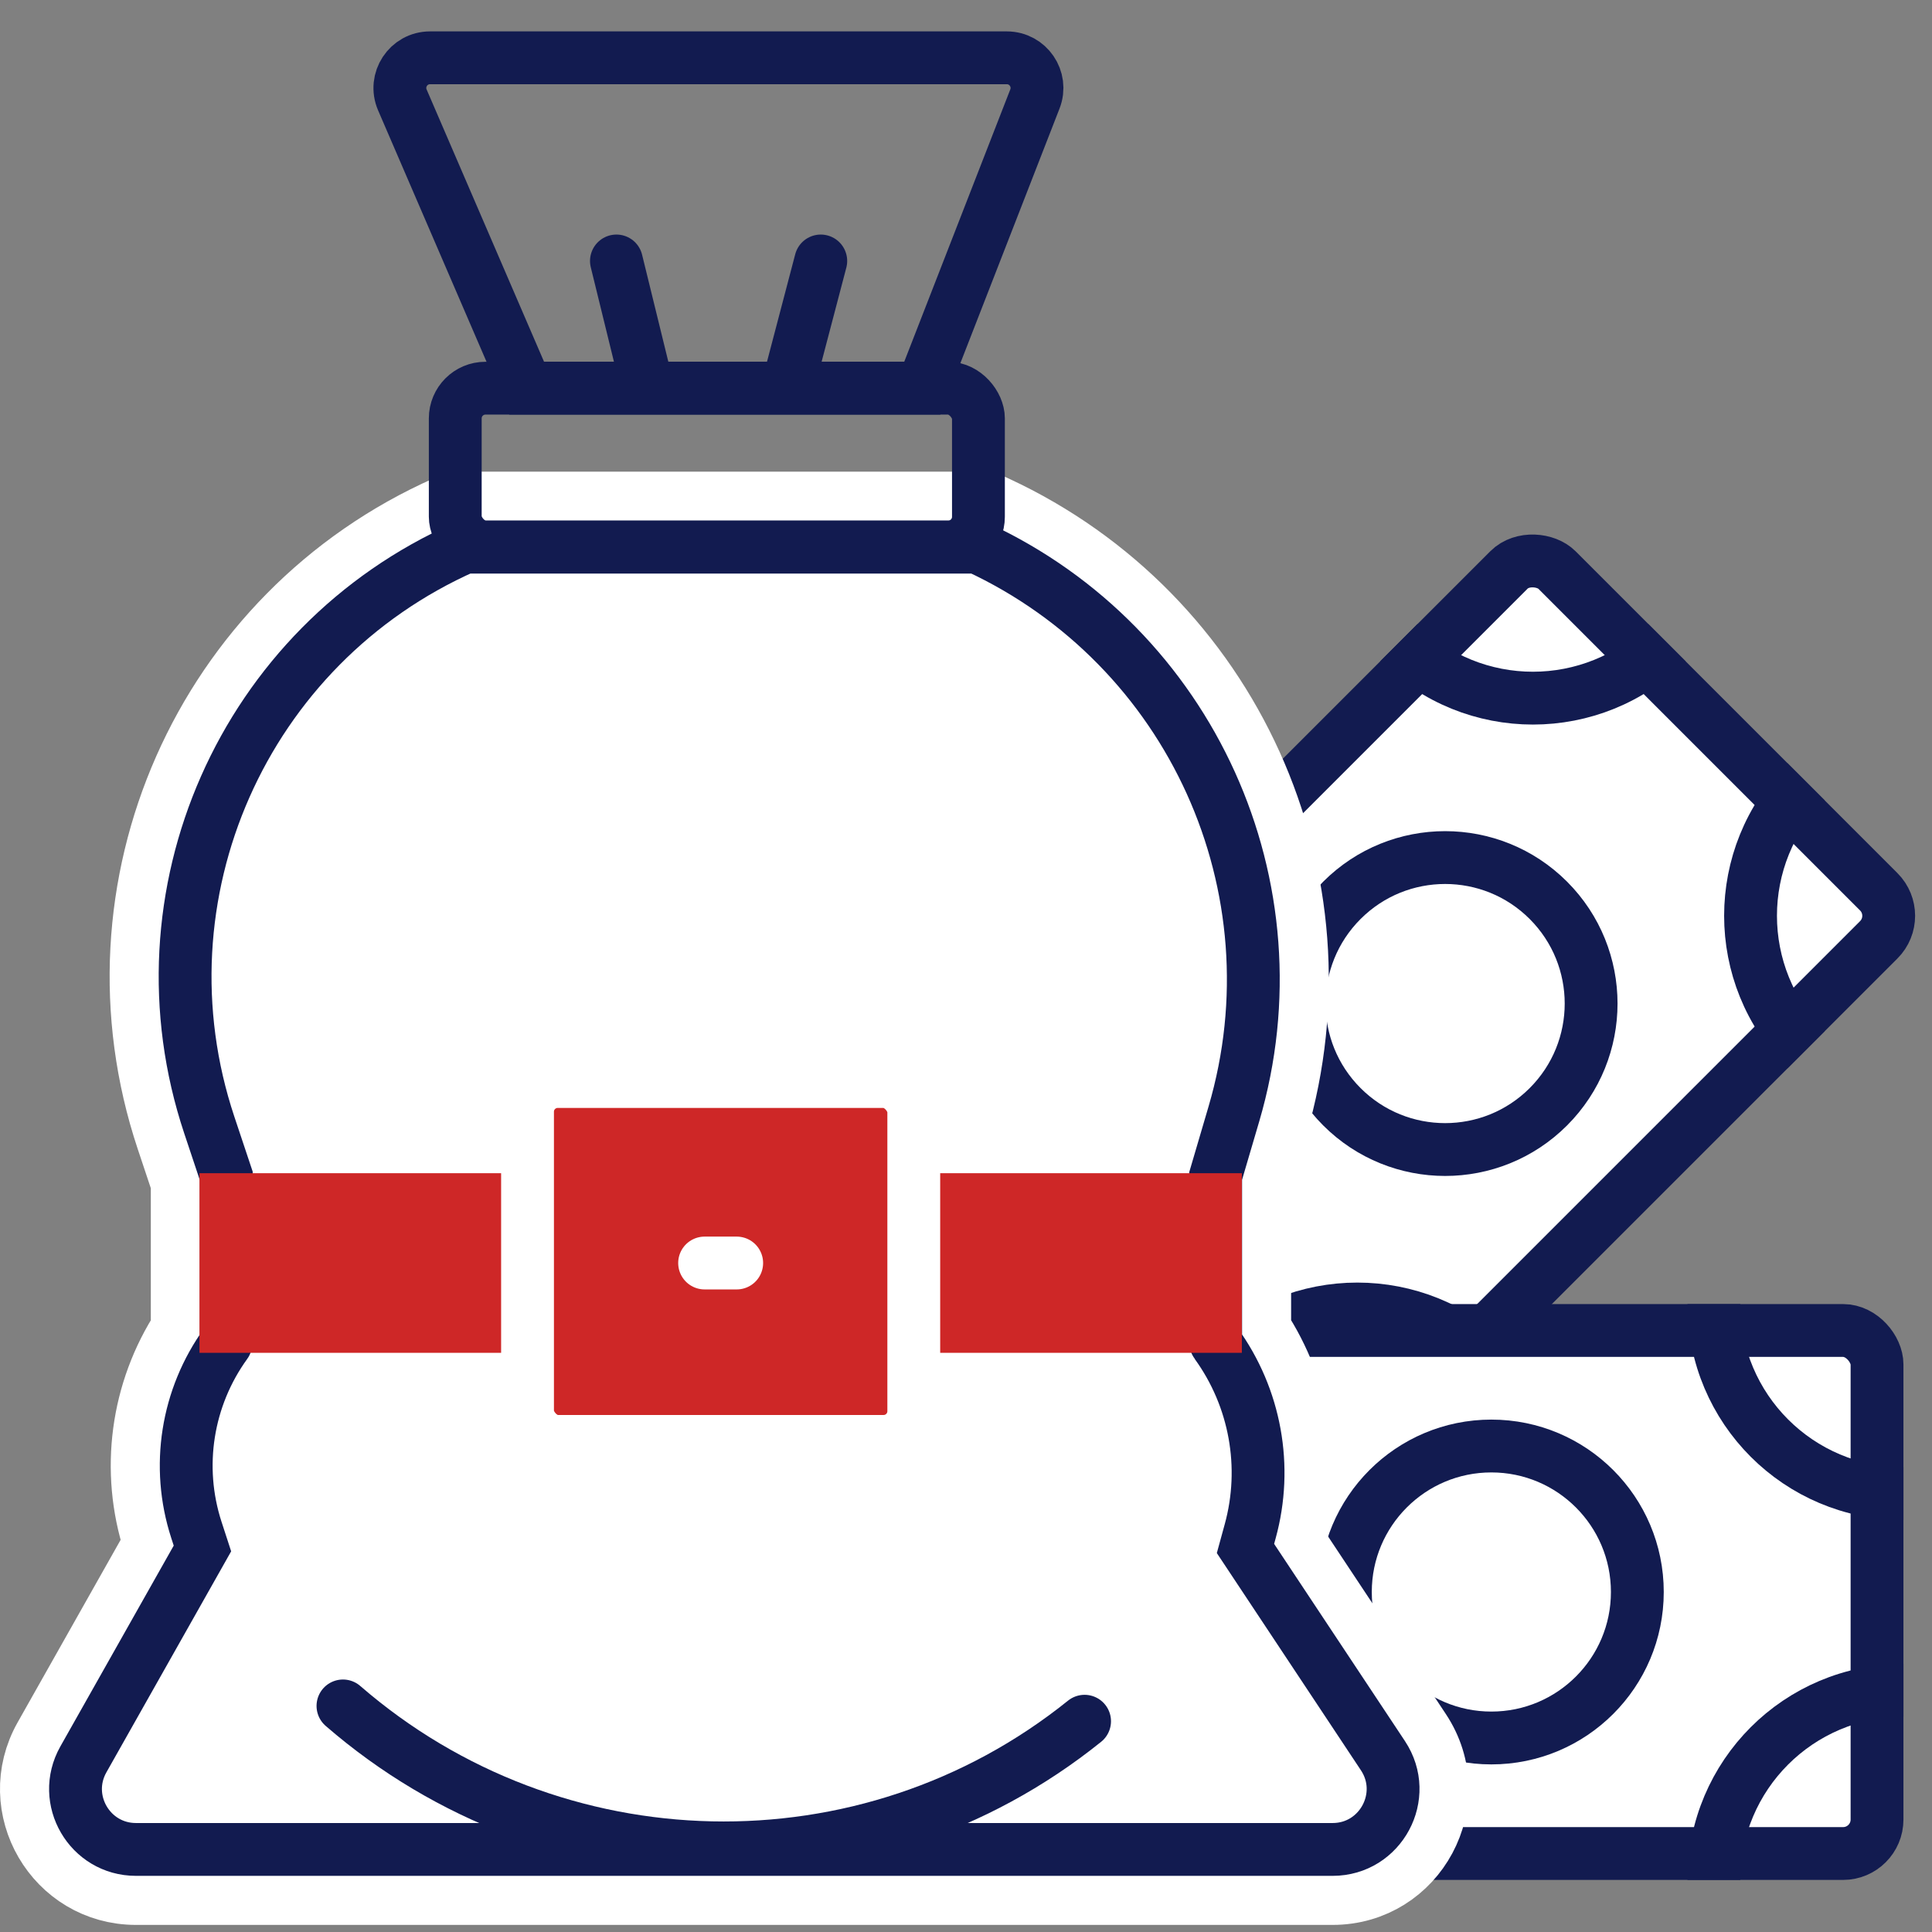
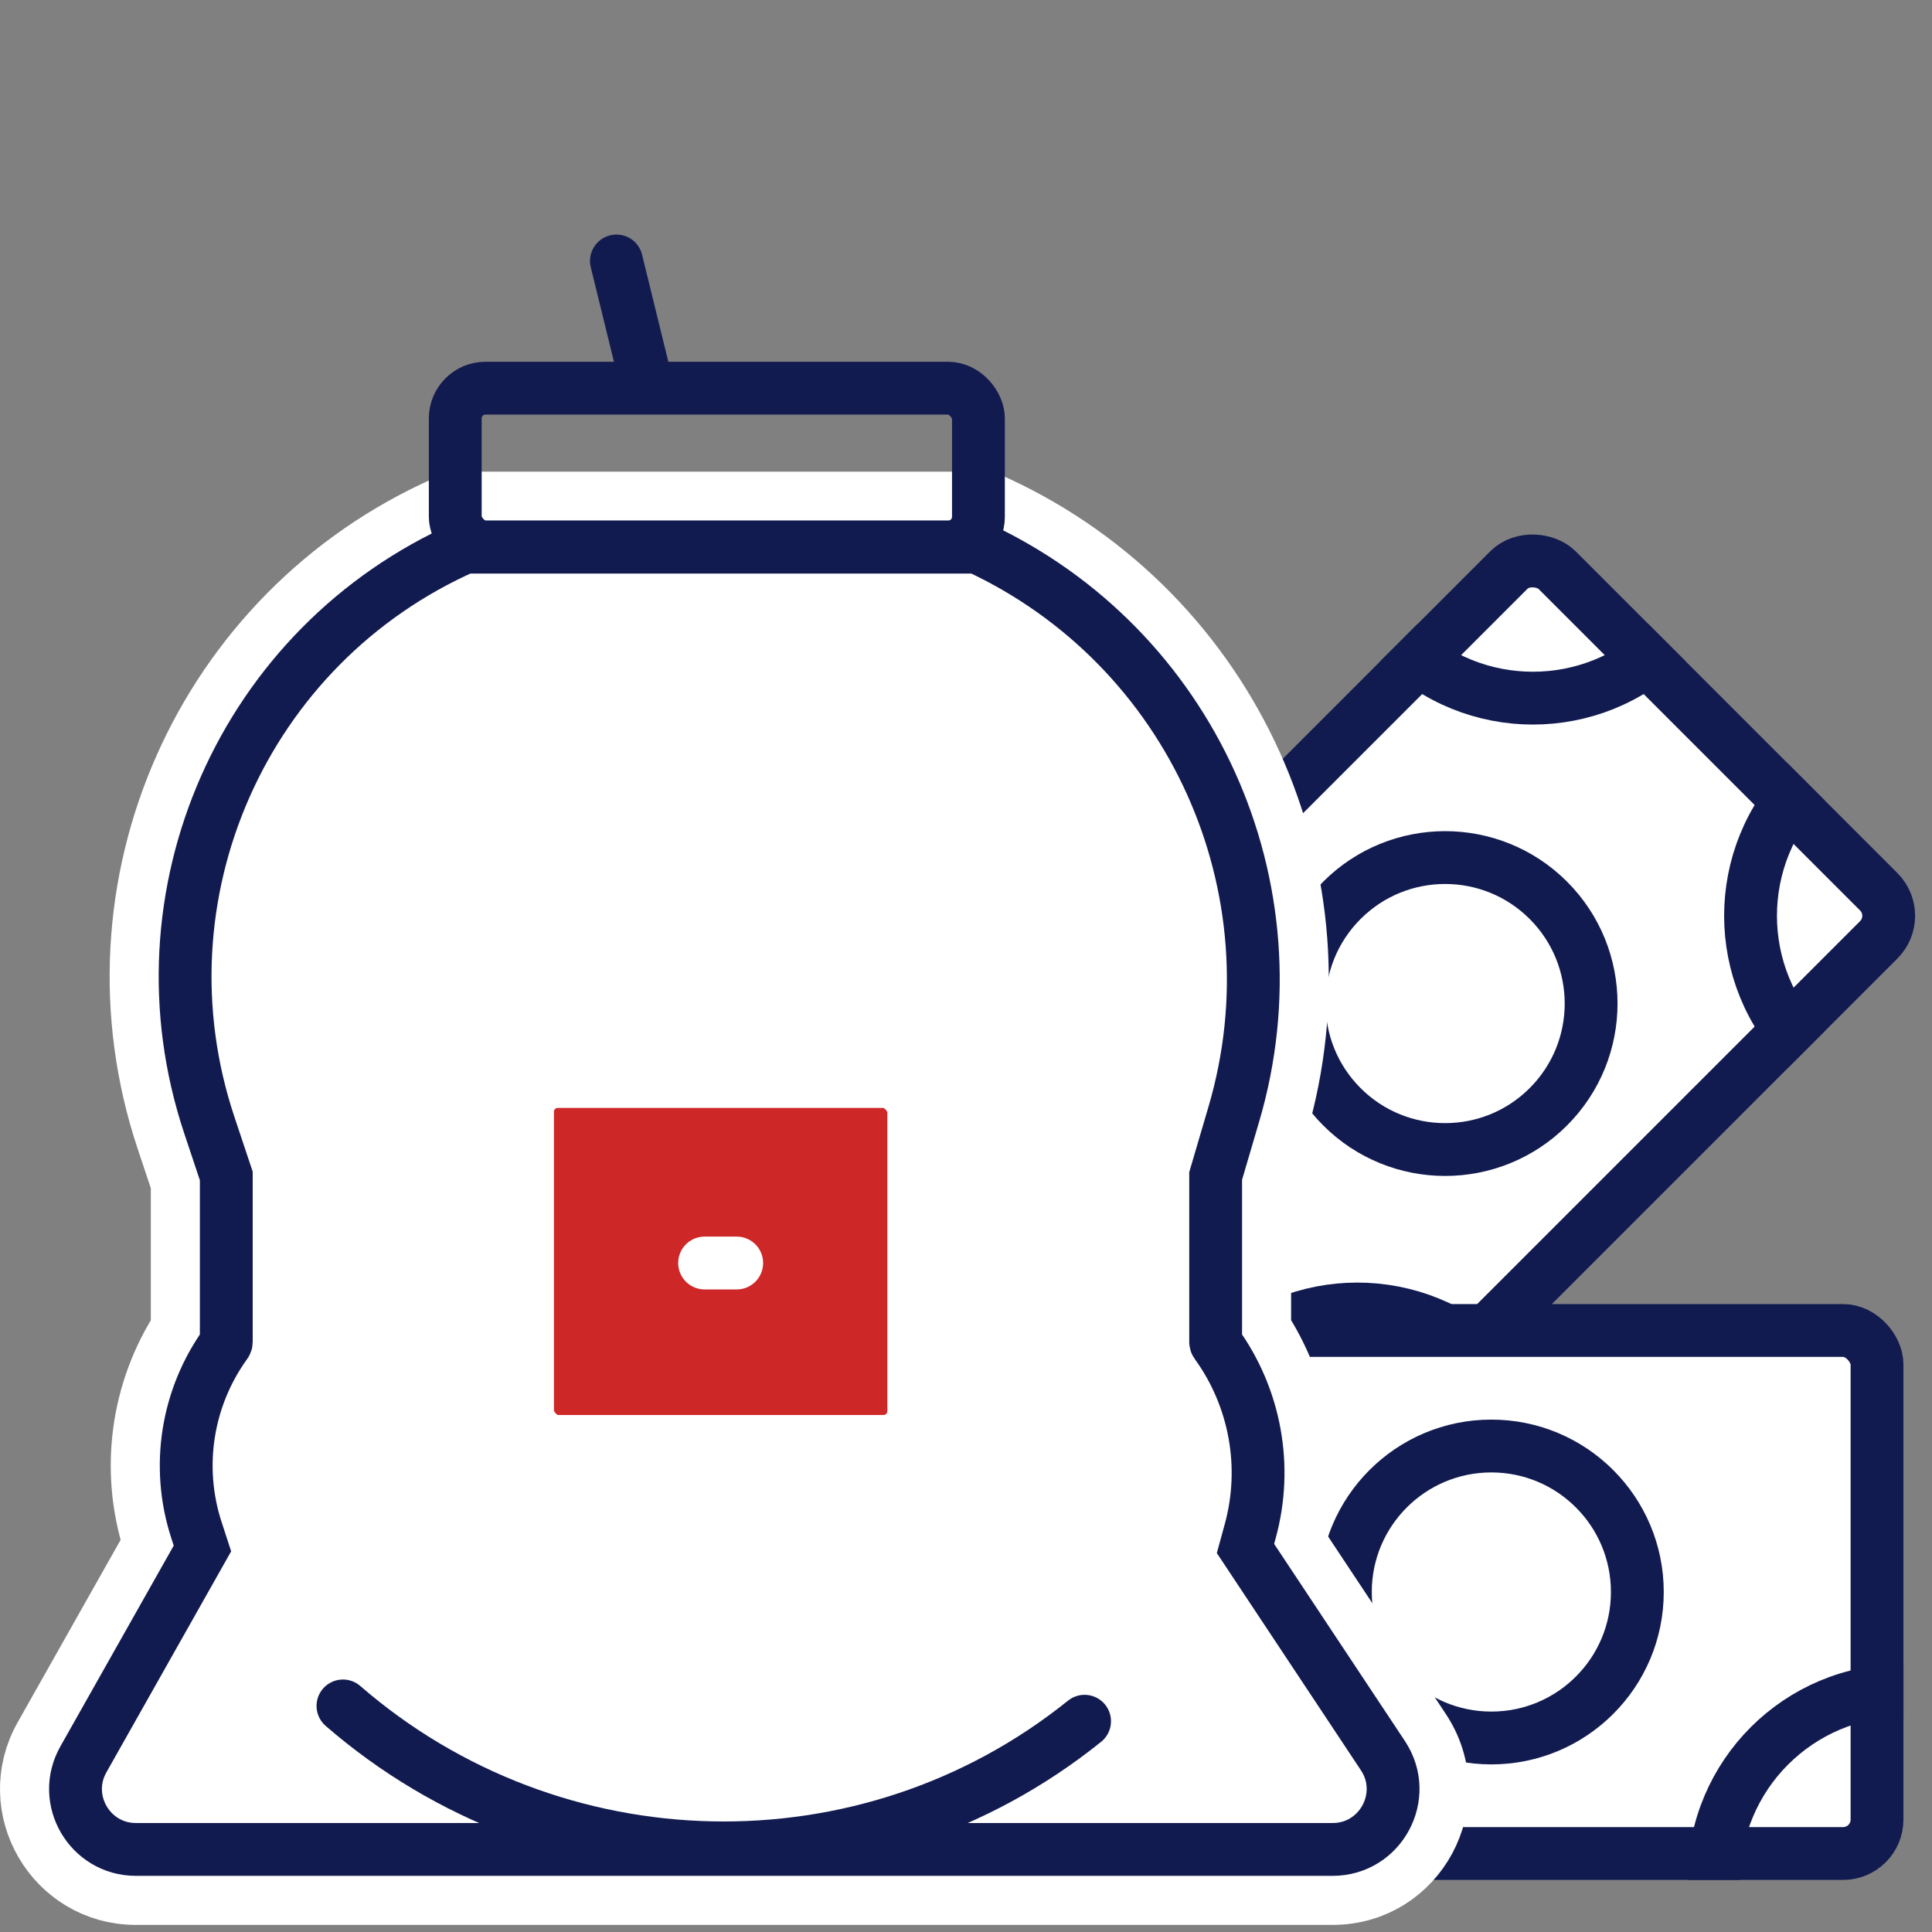
<svg xmlns="http://www.w3.org/2000/svg" width="64" height="64" viewBox="0 0 64 64" fill="none">
  <rect x="0" y="0" width="64" height="64" fill="#808080" stroke="none" />
  <rect x="32.713" y="36.153" width="25.551" height="17.326" rx="1.125" transform="rotate(-45 32.713 36.153)" fill="white" stroke="#121B50" stroke-width="1.75" />
  <circle cx="47.872" cy="33.244" r="4.836" transform="rotate(-45 47.872 33.244)" stroke="#121B50" stroke-width="1.75" />
  <path d="M49.403 45.201C46.951 42.749 42.976 42.749 40.524 45.201" stroke="#121B50" stroke-width="1.75" />
-   <path d="M35.915 31.713C38.367 34.165 38.367 38.14 35.915 40.592" stroke="#121B50" stroke-width="1.75" />
  <path d="M59.828 34.776C57.376 32.324 57.376 28.349 59.828 25.896" stroke="#121B50" stroke-width="1.75" />
  <path d="M46.34 21.288C48.792 23.74 52.768 23.74 55.22 21.288" stroke="#121B50" stroke-width="1.75" />
  <rect x="36.628" y="44.074" width="25.551" height="17.326" rx="1.125" fill="white" stroke="#121B50" stroke-width="1.75" />
  <circle cx="49.403" cy="52.737" r="4.836" stroke="#121B50" stroke-width="1.75" />
  <path d="M42.032 62.275C42.032 58.807 39.221 55.996 35.753 55.996" stroke="#121B50" stroke-width="1.75" />
  <path d="M42.032 43.199C42.032 46.667 39.221 49.478 35.753 49.478" stroke="#121B50" stroke-width="1.75" />
  <path d="M56.775 62.275C56.775 58.807 59.586 55.996 63.054 55.996" stroke="#121B50" stroke-width="1.75" />
-   <path d="M56.775 43.199C56.775 46.667 59.586 49.478 63.054 49.478" stroke="#121B50" stroke-width="1.75" />
-   <path d="M32.899 16.991L32.649 16.875H32.373H15.393H15.129L14.887 16.982C6.965 20.49 3.008 29.444 5.747 37.663L6.246 39.158V44.094C4.9 46.152 4.553 48.716 5.318 51.068L5.347 51.159L1.674 57.668C0.451 59.834 2.016 62.515 4.504 62.515H44.145C46.737 62.515 48.286 59.629 46.853 57.469L42.614 51.078L42.619 51.057C43.273 48.68 42.868 46.143 41.52 44.093V39.135L42.073 37.254C44.454 29.16 40.552 20.543 32.899 16.991ZM41.3 43.774C41.301 43.775 41.301 43.776 41.302 43.776C41.301 43.776 41.301 43.775 41.3 43.774L41.3 43.774Z" stroke="white" stroke-width="2.5" />
+   <path d="M32.899 16.991L32.649 16.875H32.373H15.393H15.129L14.887 16.982C6.965 20.49 3.008 29.444 5.747 37.663L6.246 39.158V44.094C4.9 46.152 4.553 48.716 5.318 51.068L5.347 51.159L1.674 57.668C0.451 59.834 2.016 62.515 4.504 62.515H44.145C46.737 62.515 48.286 59.629 46.853 57.469L42.614 51.078L42.619 51.057C43.273 48.68 42.868 46.143 41.52 44.093V39.135L42.073 37.254C44.454 29.16 40.552 20.543 32.899 16.991ZM41.3 43.774C41.301 43.776 41.301 43.775 41.3 43.774L41.3 43.774Z" stroke="white" stroke-width="2.5" />
  <path d="M44.145 61.265H4.504C2.973 61.265 2.01 59.616 2.762 58.282L6.706 51.295L6.506 50.681C5.825 48.586 6.187 46.291 7.479 44.506C7.49 44.491 7.496 44.473 7.496 44.455V38.955L6.933 37.268C4.397 29.66 8.06 21.372 15.393 18.125H32.373C39.465 21.416 43.08 29.401 40.874 36.902L40.27 38.955V44.453C40.27 44.473 40.276 44.492 40.288 44.507C41.587 46.302 42.002 48.589 41.414 50.726L41.258 51.295L45.812 58.16C46.693 59.489 45.74 61.265 44.145 61.265Z" fill="white" stroke="#121B50" stroke-width="1.75" />
  <path d="M11.361 56.511V56.511C18.345 62.569 28.725 62.813 35.928 57.018V57.018" stroke="#121B50" stroke-width="1.75" stroke-linecap="round" />
  <path d="M20.42 8.645L21.422 12.731" stroke="#121B50" stroke-width="1.75" stroke-linecap="round" />
-   <path d="M27.189 8.645L26.162 12.555" stroke="#121B50" stroke-width="1.75" stroke-linecap="round" />
-   <path d="M13.329 3.311L17.447 12.859H30.552L34.283 3.278C34.538 2.622 34.055 1.915 33.351 1.915H14.247C13.528 1.915 13.044 2.651 13.329 3.311Z" stroke="#121B50" stroke-width="1.75" />
  <rect x="15.081" y="12.859" width="17.331" height="5.26" rx="1" stroke="#121B50" stroke-width="1.75" />
-   <rect x="7.483" y="39.739" width="32.78" height="4.2" fill="#CE2727" stroke="#CE2727" stroke-width="1.75" />
  <rect x="17.475" y="35.827" width="12.795" height="11.921" rx="1" fill="#CE2727" stroke="white" stroke-width="1.75" />
  <path d="M23.341 41.839H24.404" stroke="white" stroke-width="1.75" stroke-linecap="round" />
</svg>